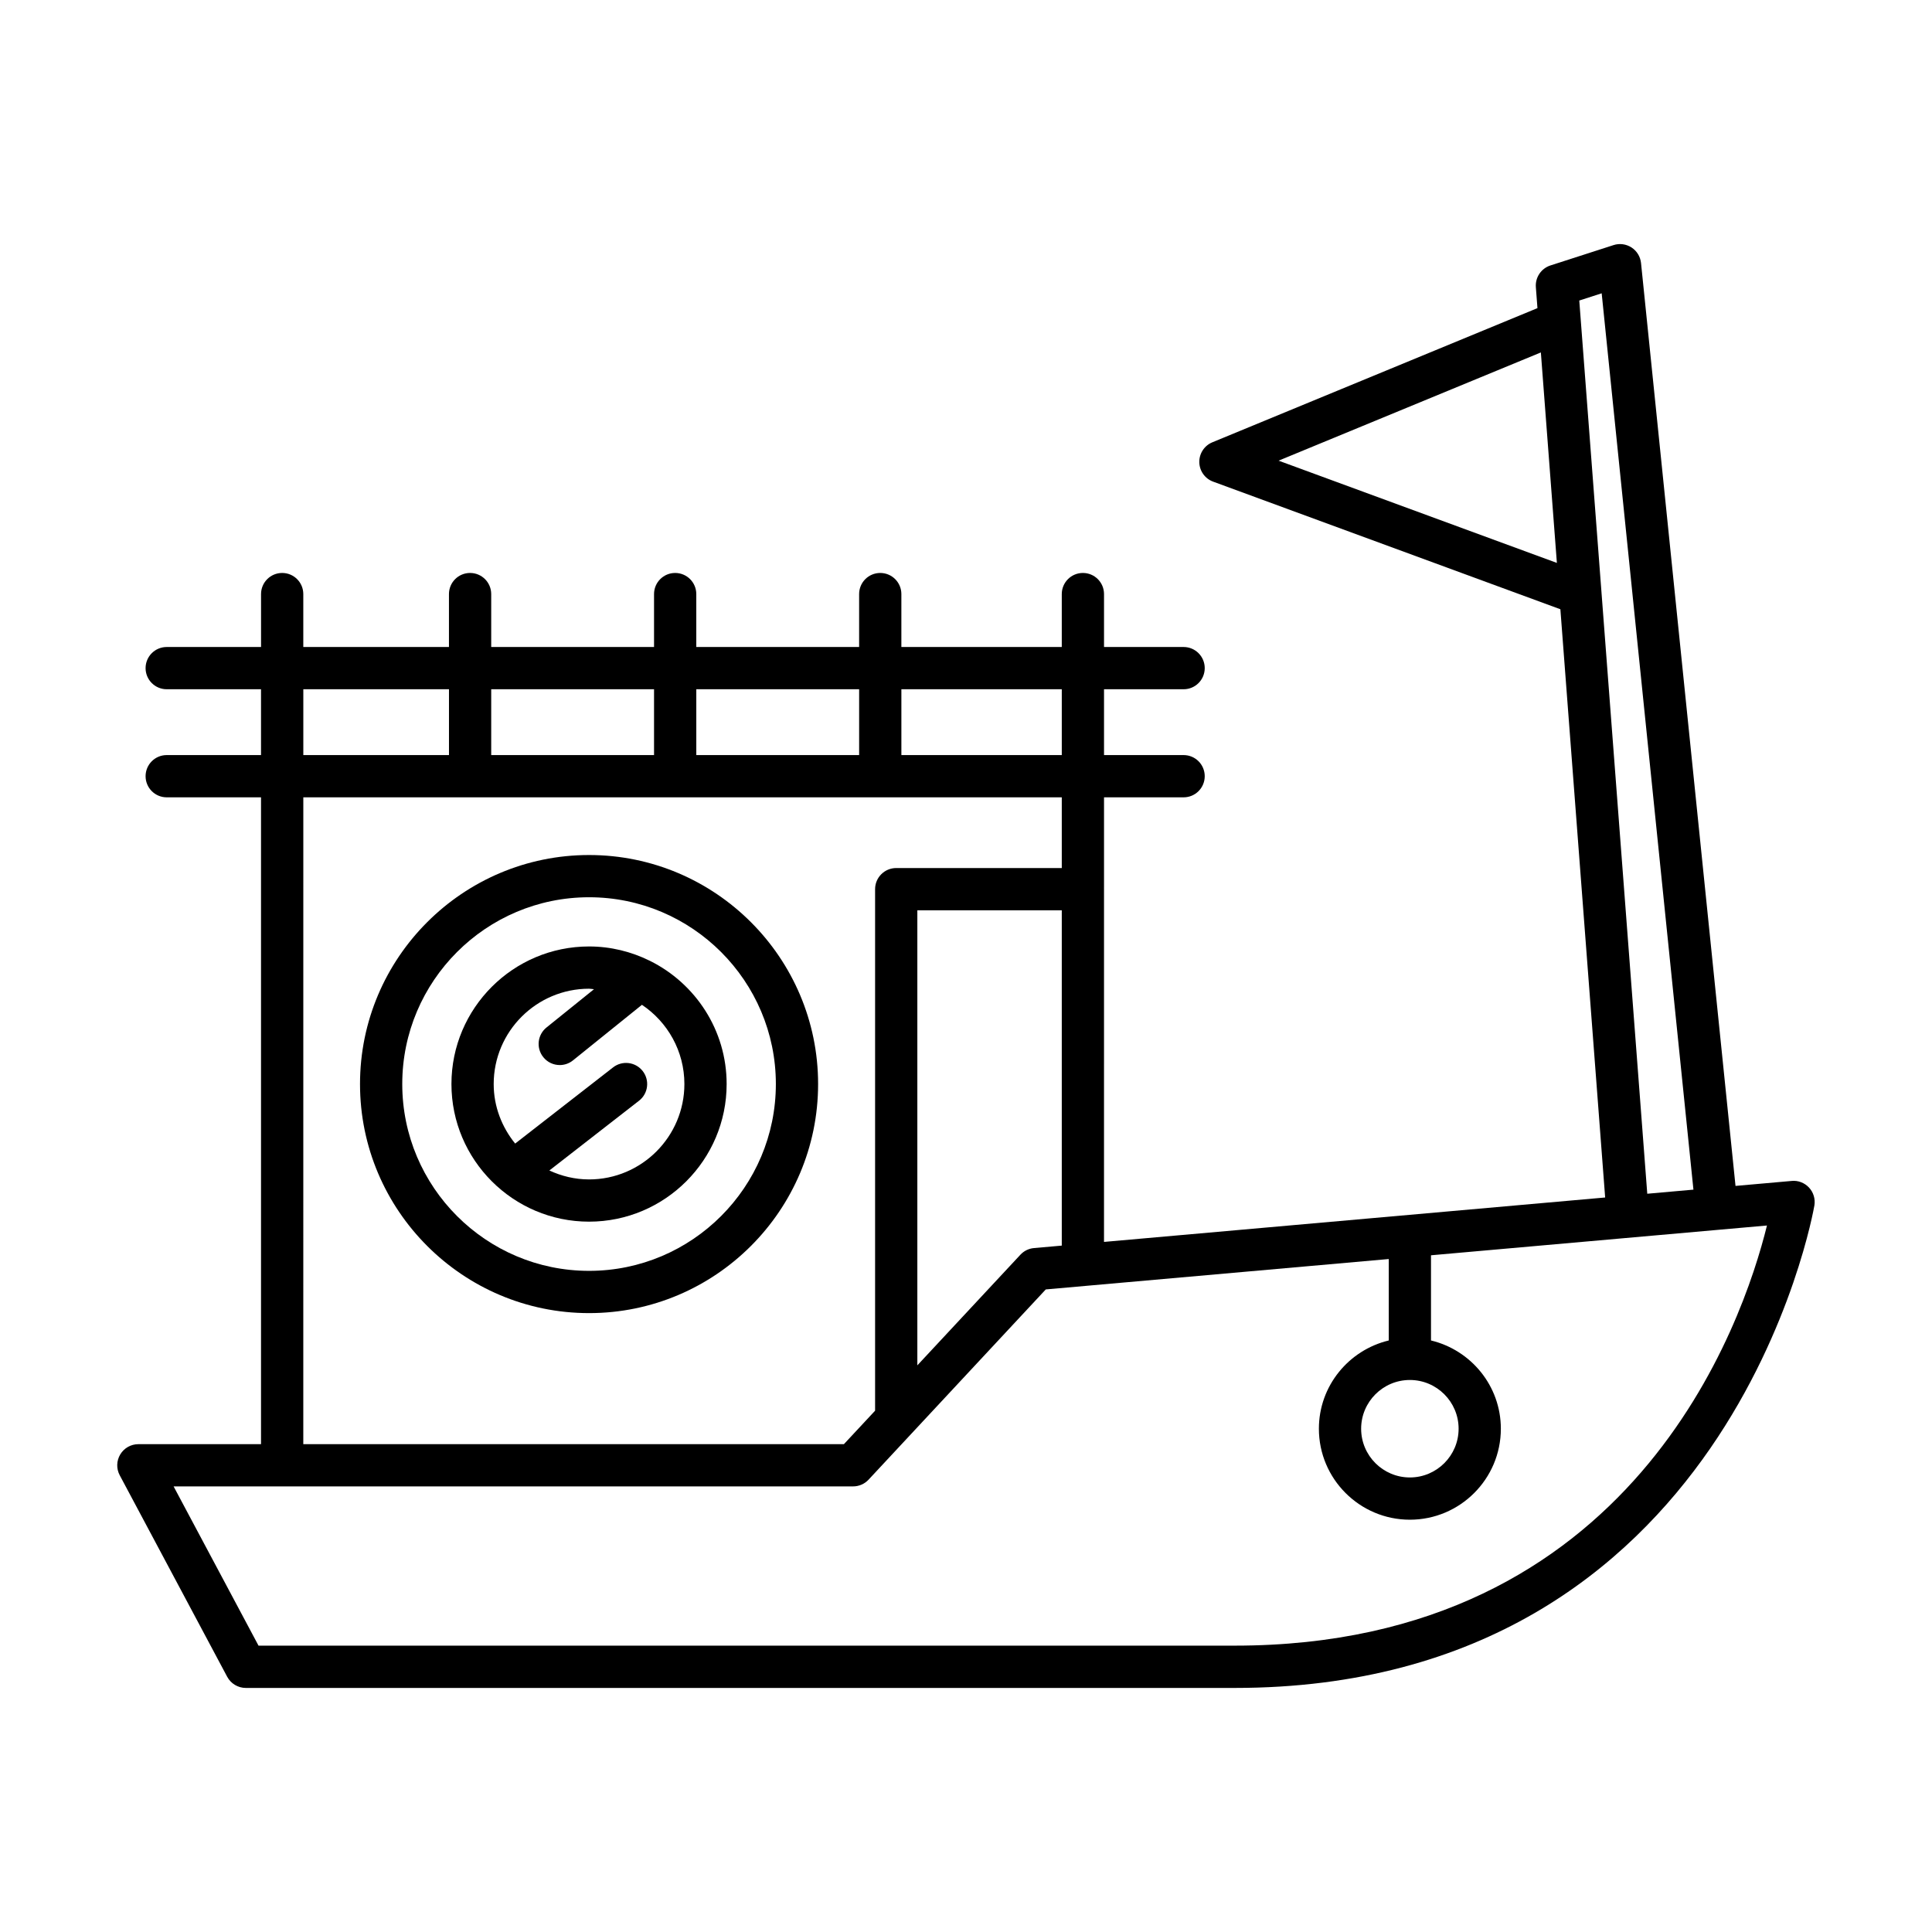
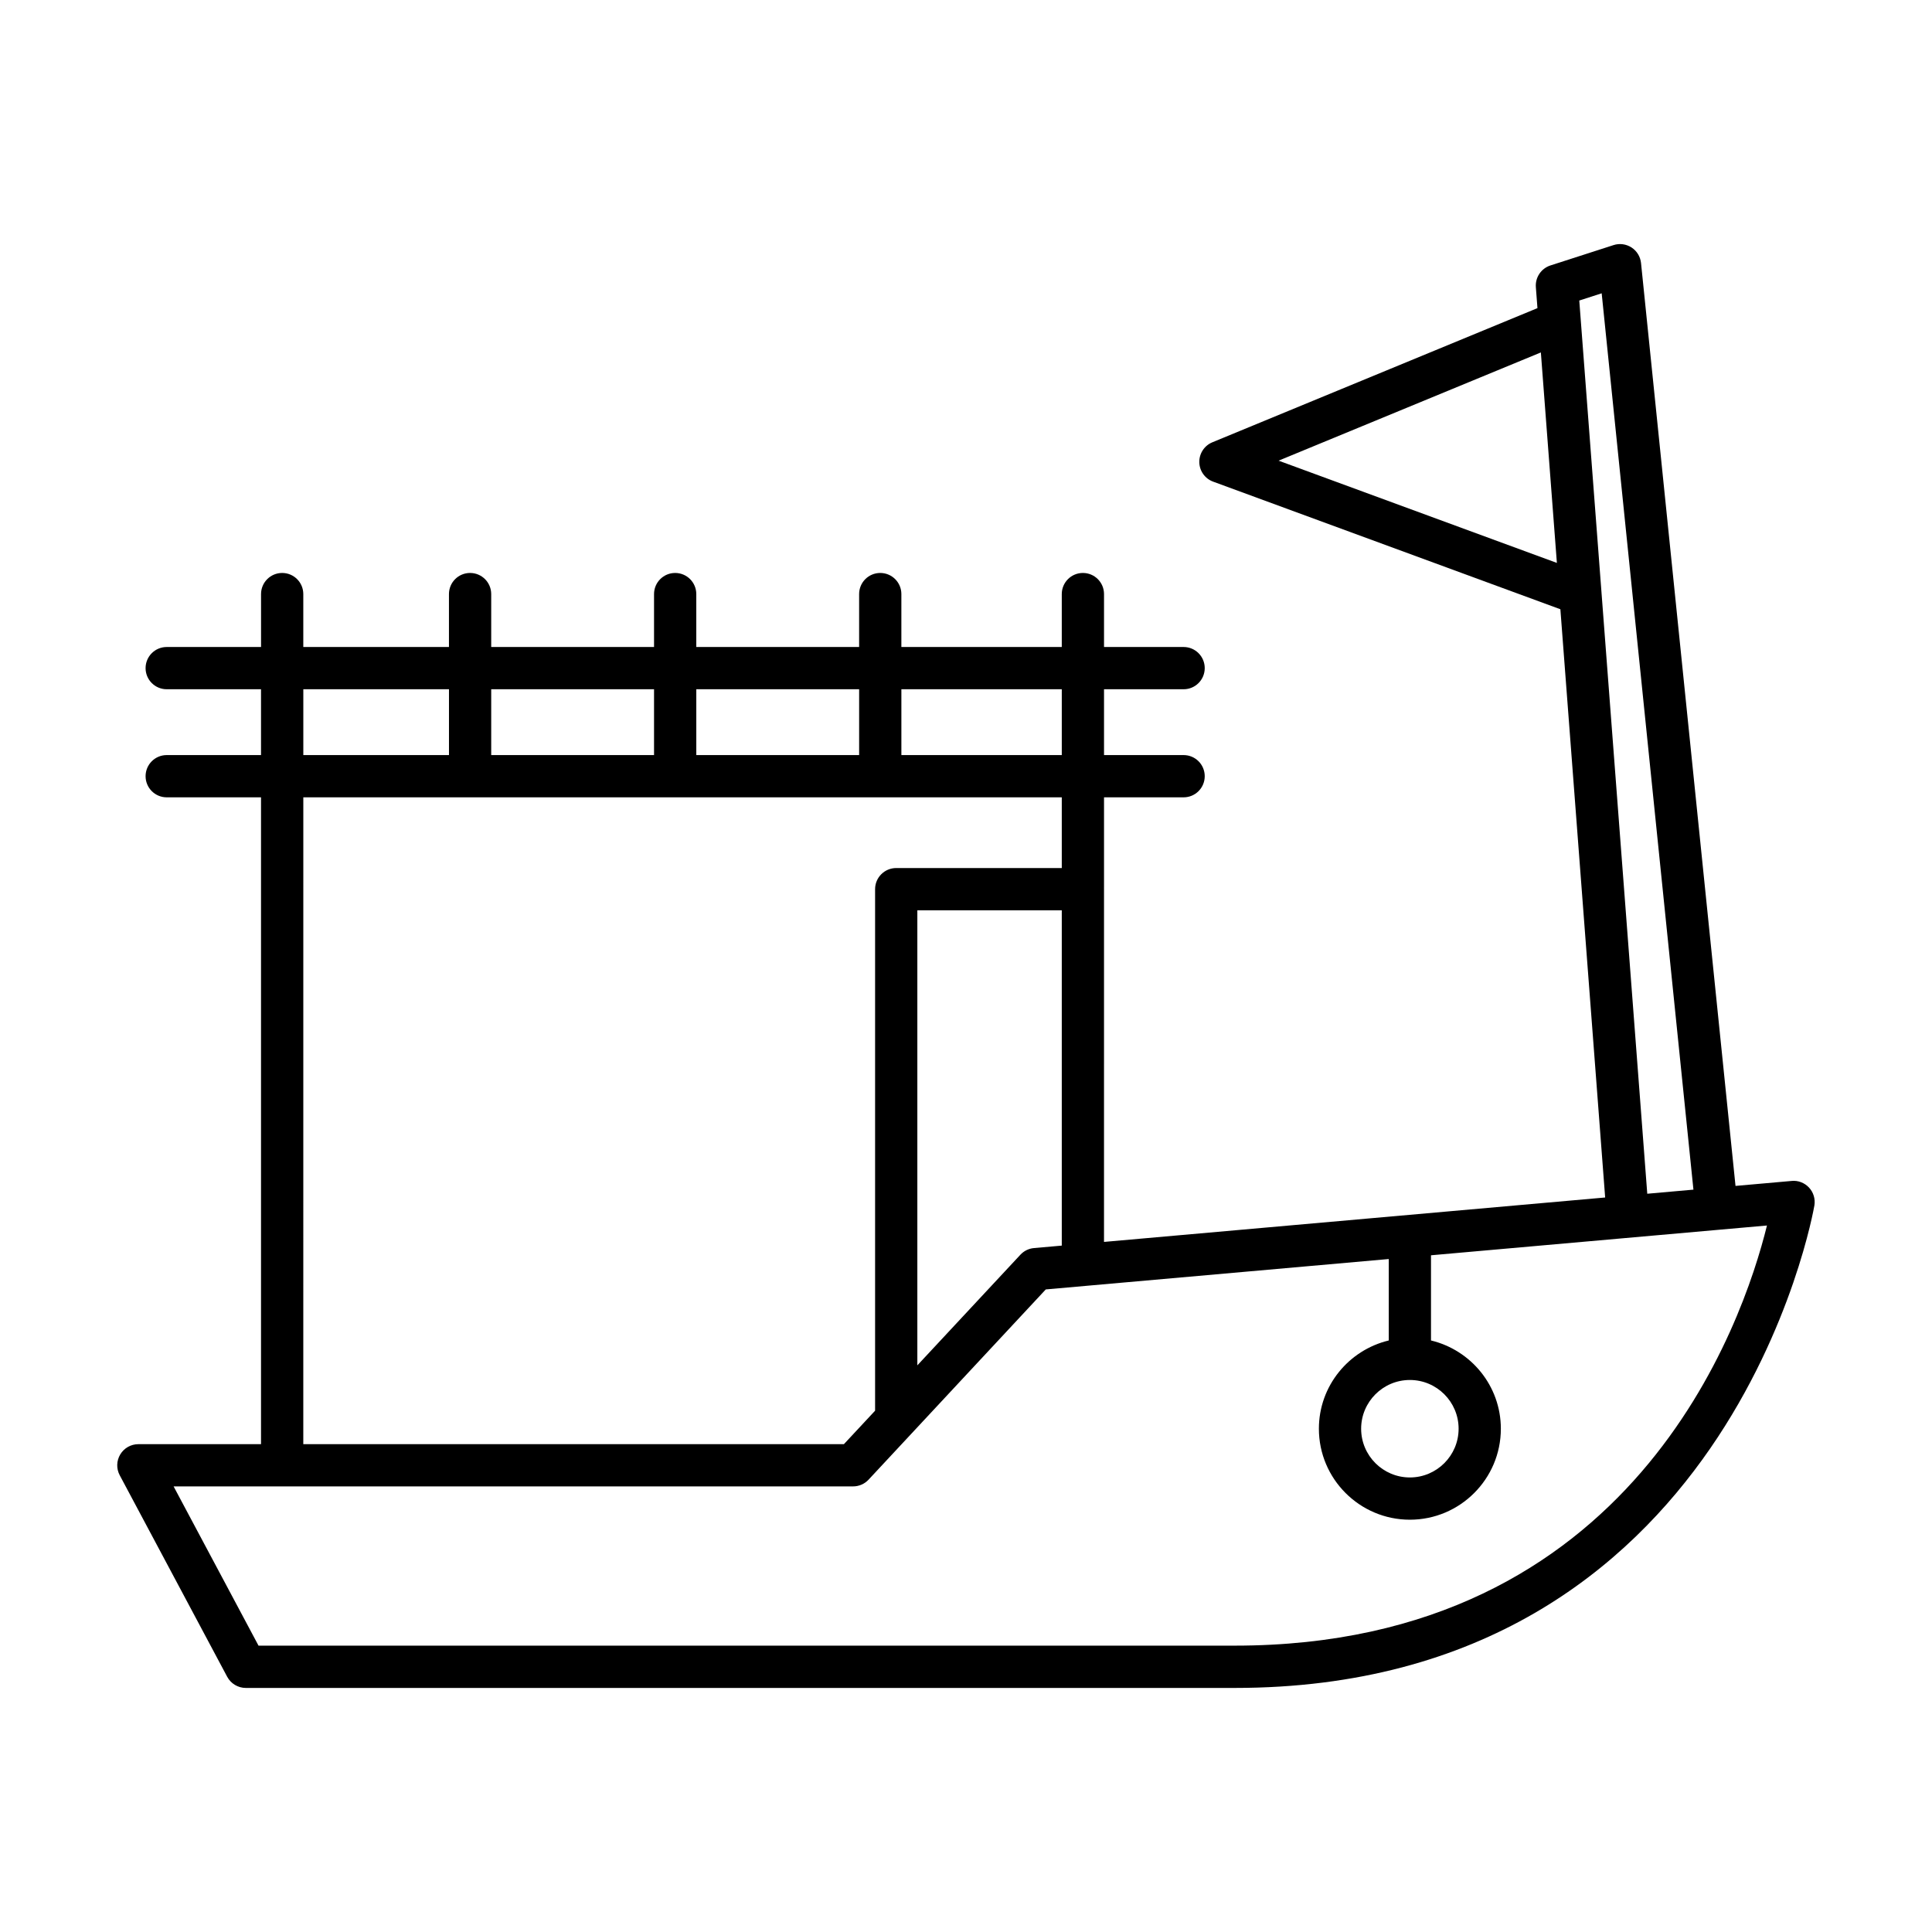
<svg xmlns="http://www.w3.org/2000/svg" fill="#000000" width="800px" height="800px" version="1.1" viewBox="144 144 512 512">
  <g>
    <path d="m618.82 456.96-14.891 1.32-25.039-244.57c-0.176-1.684-1.094-3.199-2.508-4.121-1.422-0.914-3.172-1.164-4.785-0.633l-16.719 5.391c-2.461 0.797-4.055 3.176-3.859 5.758l0.422 5.551-86.152 35.555c-2.133 0.879-3.504 2.981-3.461 5.285 0.043 2.309 1.504 4.352 3.668 5.144l92.02 33.816 11.867 155.89-132.81 11.773 0.004-117.82h21.09c3.094 0 5.598-2.504 5.598-5.598s-2.504-5.598-5.598-5.598h-21.09v-17.445h21.09c3.094 0 5.598-2.504 5.598-5.598s-2.504-5.598-5.598-5.598h-21.09v-14.023c0-3.094-2.504-5.598-5.598-5.598s-5.598 2.504-5.598 5.598v14.023h-42.508v-14.023c0-3.094-2.504-5.598-5.598-5.598s-5.598 2.504-5.598 5.598v14.023h-43.152v-14.023c0-3.094-2.504-5.598-5.598-5.598s-5.598 2.504-5.598 5.598v14.023h-43.152v-14.023c0-3.094-2.504-5.598-5.598-5.598s-5.598 2.504-5.598 5.598v14.023h-38.602v-14.023c0-3.094-2.504-5.598-5.598-5.598s-5.598 2.504-5.598 5.598v14.023h-25c-3.094 0-5.598 2.504-5.598 5.598s2.504 5.598 5.598 5.598h24.992v17.445h-24.992c-3.094 0-5.598 2.504-5.598 5.598s2.504 5.598 5.598 5.598h24.992v171.42h-32.504c-1.969 0-3.789 1.031-4.801 2.719-1.012 1.688-1.066 3.781-0.141 5.516l28.48 53.402c0.973 1.824 2.875 2.965 4.941 2.965h262.05c131.42 0 153.43-126.61 153.64-127.89 0.273-1.707-0.25-3.445-1.426-4.711-1.184-1.266-2.883-1.934-4.594-1.762zm-135.98-190.88 69.504-28.68 4.246 55.781zm85.586 35.098v-0.02l-5.902-77.512 5.938-1.918 24.316 237.54-12.234 1.086zm-185.55 25.477h42.508v17.445h-42.508zm-54.348 0h43.152v17.445h-43.152zm-54.352 0h43.152v17.445h-43.152zm-49.793 0h38.602v17.445h-38.602zm0 28.641h201v18.746h-43.875c-3.094 0-5.598 2.504-5.598 5.598v138.21l-8.262 8.867h-143.27zm201 29.941v88.863l-7.363 0.652c-1.379 0.121-2.664 0.75-3.602 1.762l-27.312 29.316v-120.59zm45.82 194.88h-258.69l-22.508-42.207h180.08c1.551 0 3.039-0.645 4.094-1.781l46.965-50.418 90.891-8.055v21.582c-10.594 2.539-18.516 12.031-18.516 23.391 0 13.297 10.82 24.109 24.113 24.109 13.297 0 24.109-10.812 24.109-24.109 0-11.359-7.918-20.852-18.512-23.391v-22.574l76.238-6.758c0.008 0 0.016 0.004 0.023 0.004 0.008 0 0.012-0.004 0.02-0.008l12.754-1.129c-6.367 25.828-35.434 111.34-141.06 111.34zm46.43-70.406c7.117 0 12.914 5.793 12.914 12.918 0 7.117-5.793 12.914-12.914 12.914-7.125 0-12.918-5.793-12.918-12.914 0-7.125 5.793-12.918 12.918-12.918z" />
-     <path d="m300.11 370.59c-33.473 0-60.703 27.23-60.703 60.695 0 33.473 27.23 60.703 60.703 60.703 33.469 0 60.695-27.23 60.695-60.703 0-33.465-27.227-60.695-60.695-60.695zm0 110.2c-27.297 0-49.508-22.211-49.508-49.508s22.211-49.5 49.508-49.5 49.5 22.207 49.5 49.5c0 27.297-22.203 49.508-49.5 49.508z" />
-     <path d="m316.25 398.64c-0.035-0.02-0.07-0.031-0.105-0.051-4.848-2.387-10.277-3.766-16.039-3.766-20.105 0-36.469 16.355-36.469 36.461 0 20.105 16.363 36.469 36.469 36.469s36.461-16.363 36.461-36.469c0.004-14.305-8.297-26.68-20.316-32.645zm-16.145 57.918c-3.766 0-7.309-0.883-10.52-2.367l23.766-18.488c2.438-1.898 2.875-5.41 0.98-7.856-1.898-2.434-5.406-2.883-7.856-0.98l-25.953 20.191c-3.5-4.336-5.688-9.777-5.688-15.773 0-13.934 11.34-25.266 25.273-25.266 0.449 0 0.867 0.109 1.309 0.133l-12.586 10.141c-2.41 1.934-2.789 5.461-0.848 7.867 1.105 1.379 2.723 2.09 4.363 2.09 1.23 0 2.473-0.406 3.504-1.242l18.273-14.723c6.777 4.535 11.25 12.25 11.25 21.004-0.004 13.93-11.336 25.27-25.27 25.27z" />
  </g>
</svg>